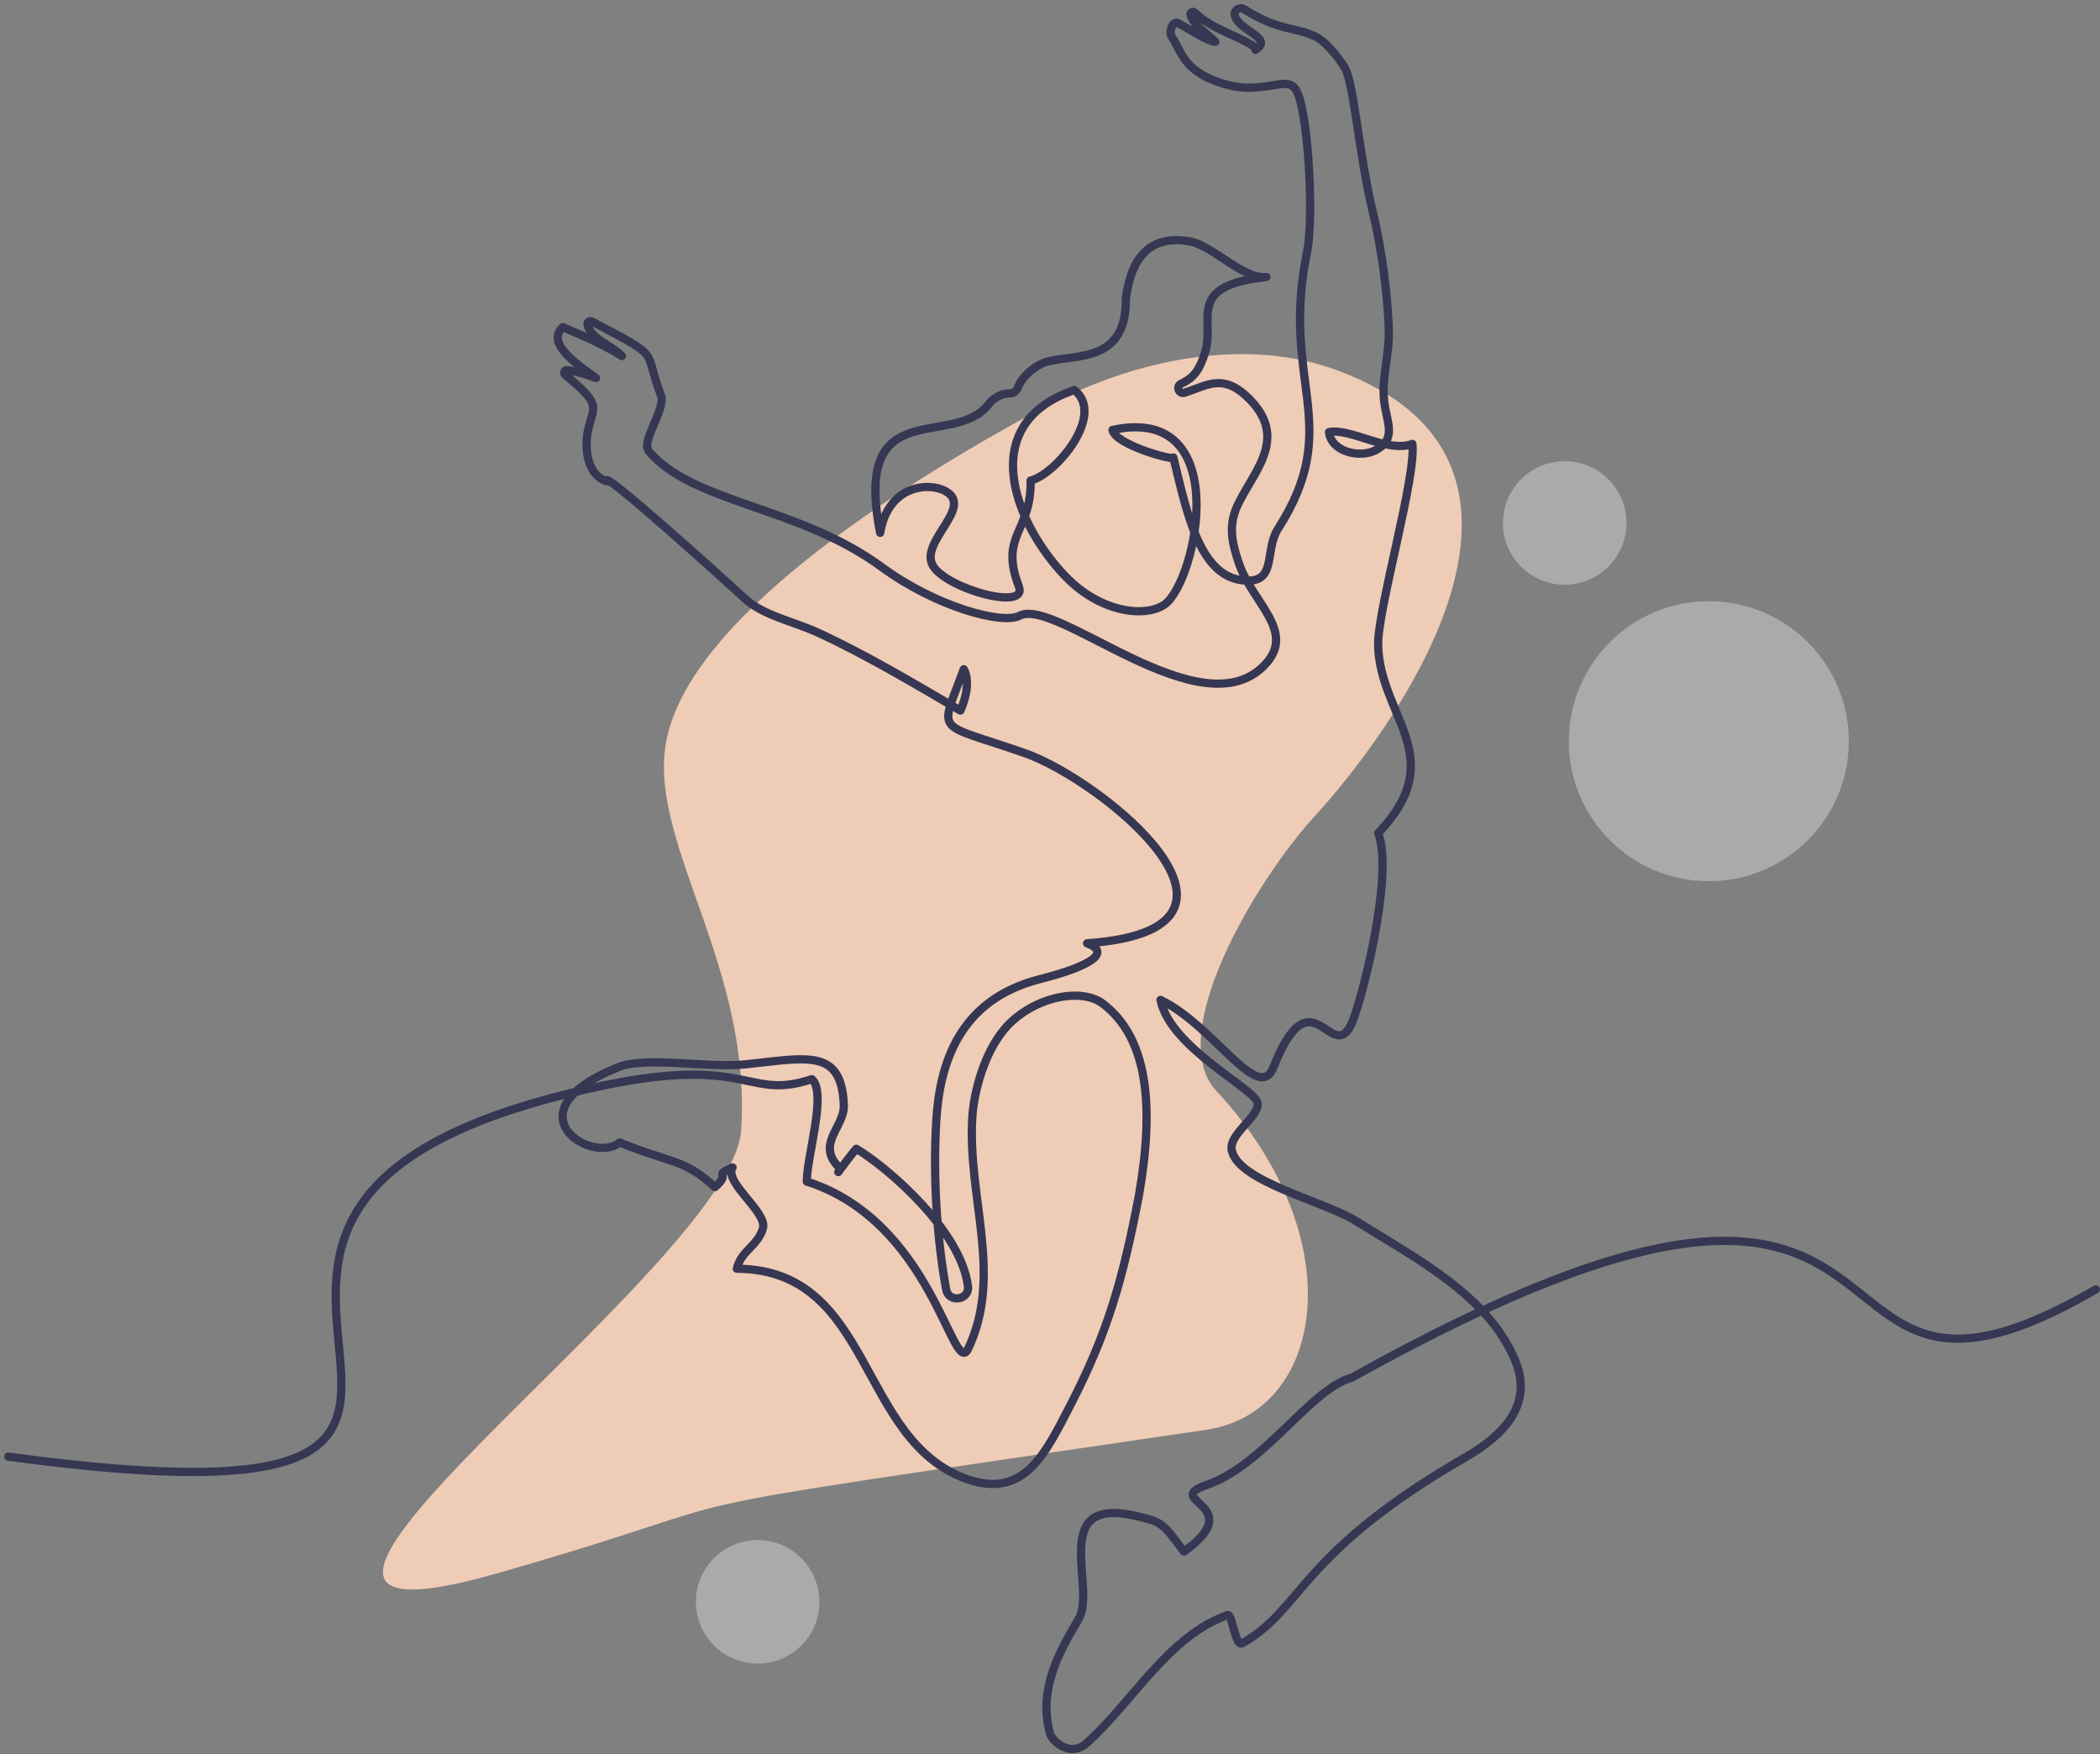
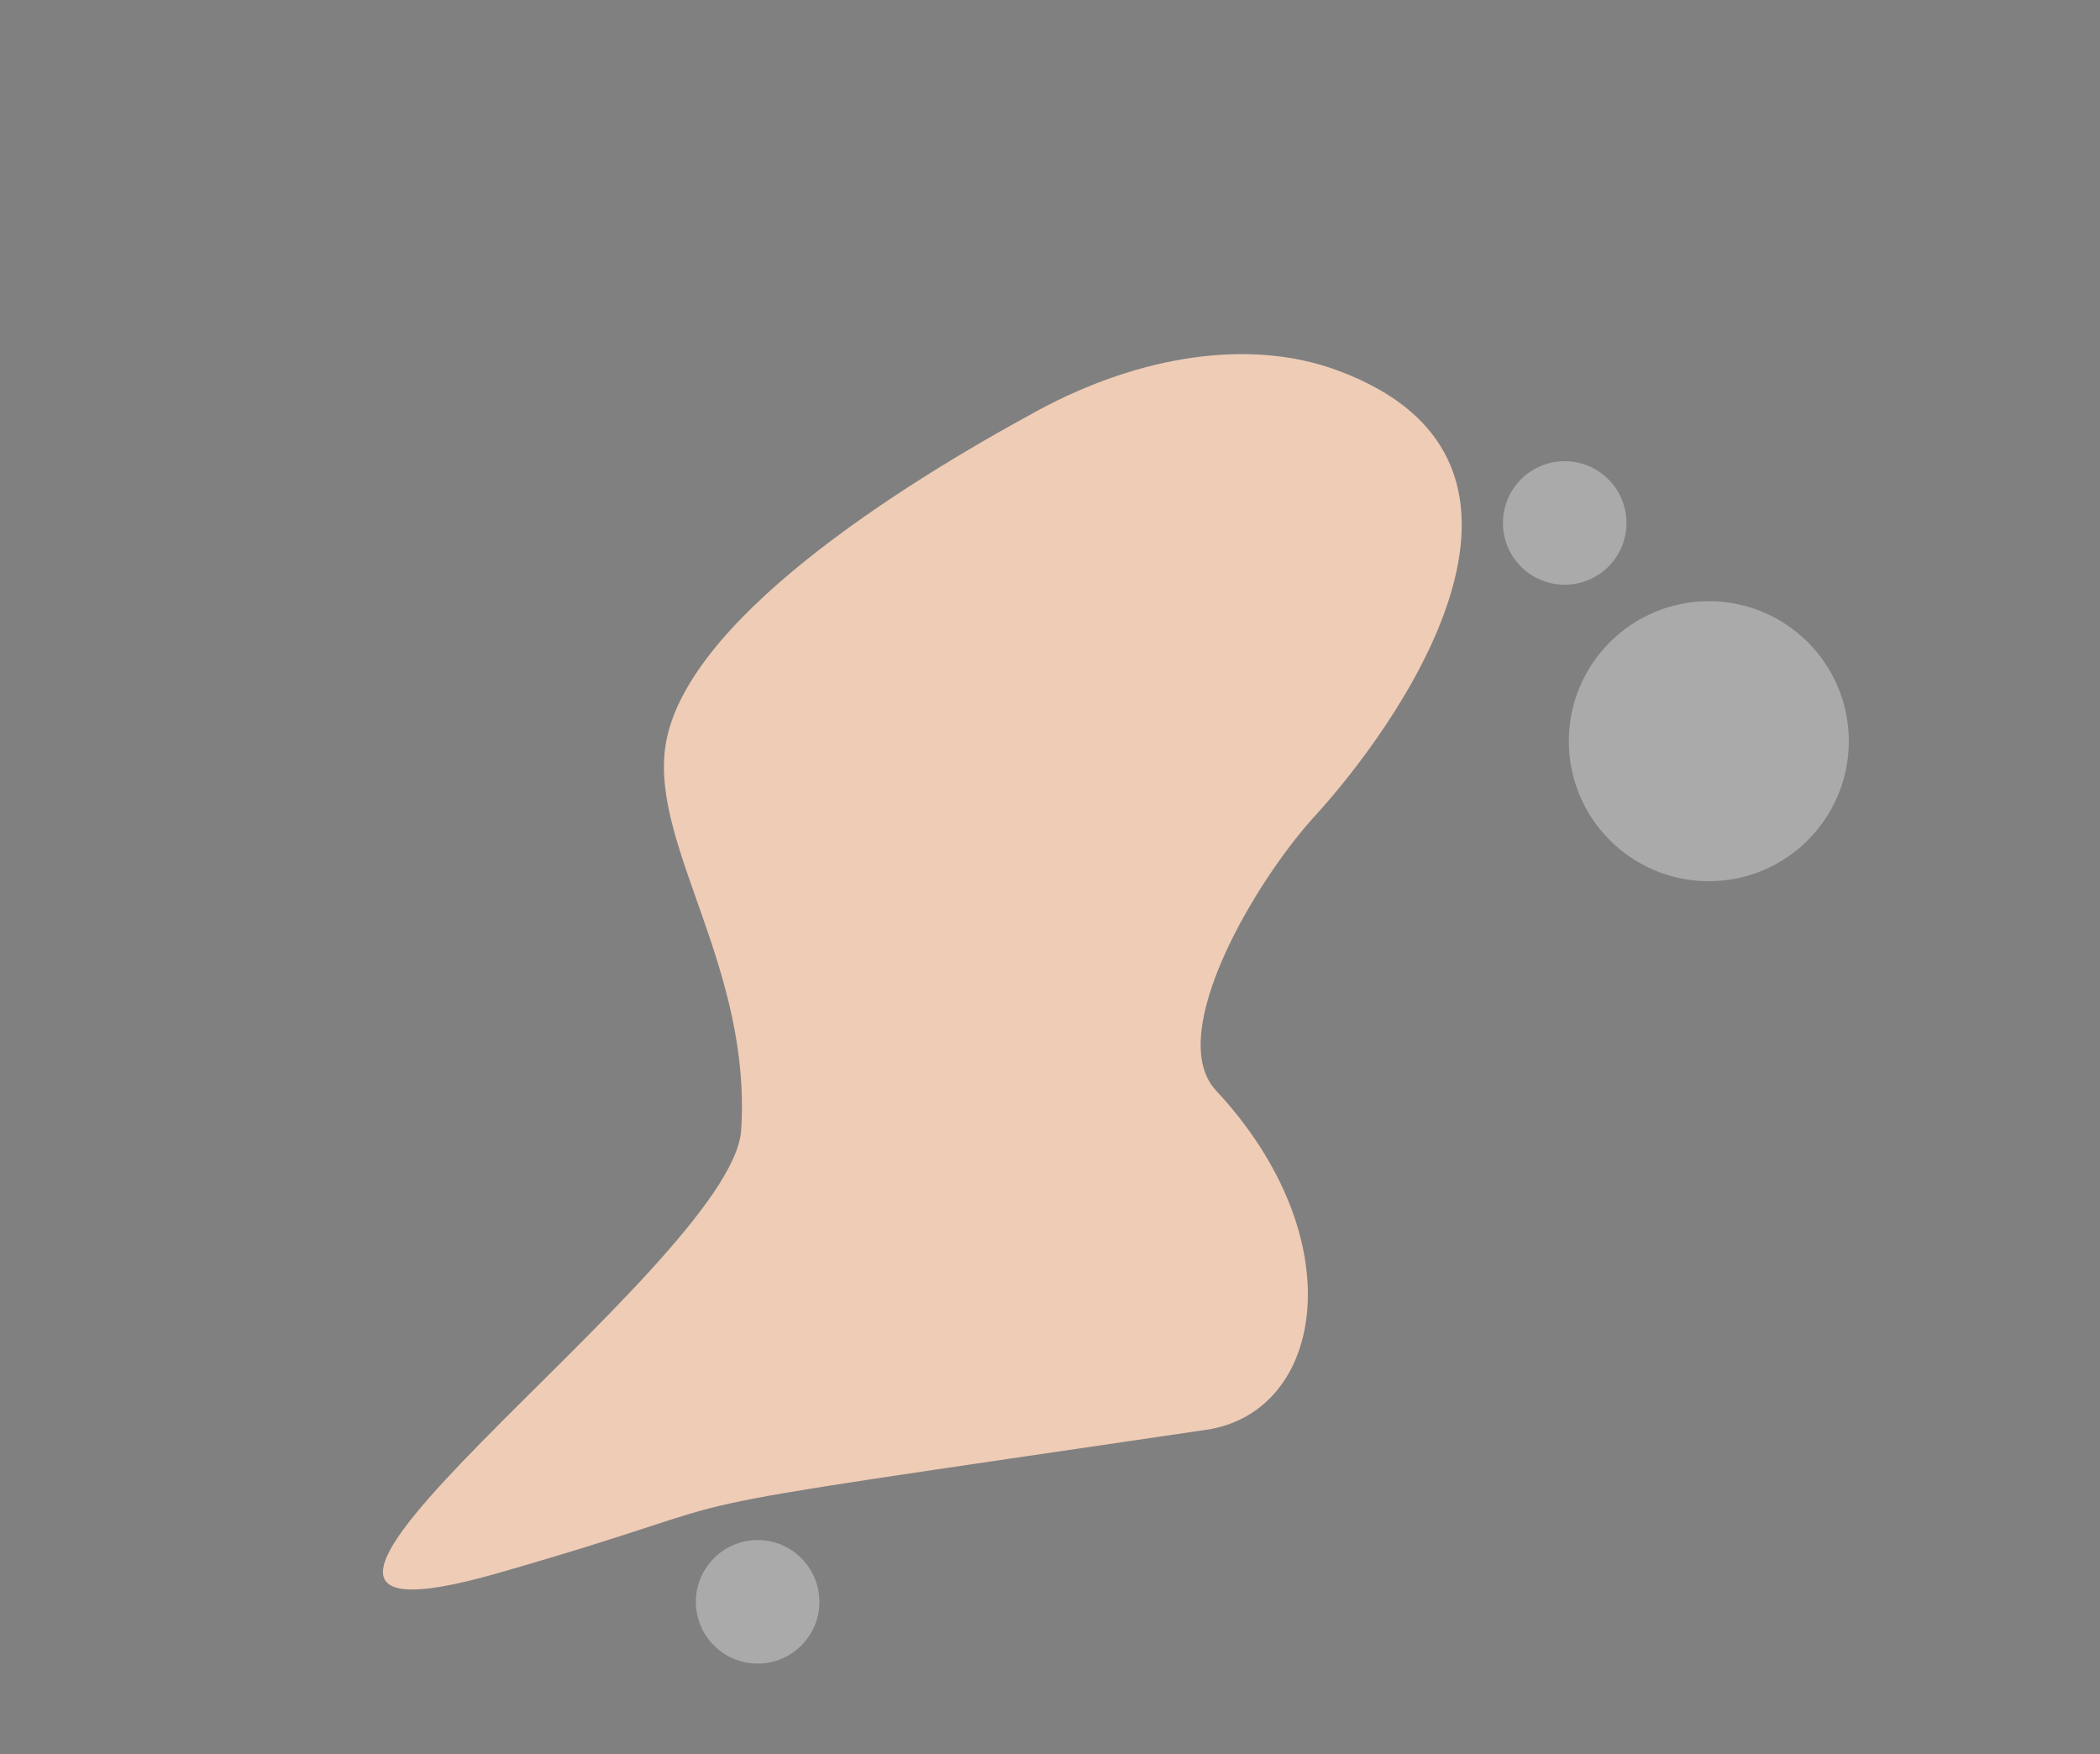
<svg xmlns="http://www.w3.org/2000/svg" width="255" height="213" viewBox="0 0 255 213" fill="none">
  <rect x="0" y="0" width="255" height="213" fill="#808080" stroke="none" />
  <g clip-path="url(#clip0_38_320)">
    <path d="M162.276 44.926C151.925 41.14 138.631 43.003 125.921 49.901C109.259 58.946 82.77 75.581 80.767 90.849C79.178 102.961 91.275 117.559 89.998 137.227C88.913 153.934 16.91 203.512 60.509 191C97.541 180.373 69.862 184.89 146.462 173.612C160.86 171.493 164.419 150.391 147.662 132.416C141.361 125.658 152.426 106.975 159.684 99.059C168.859 89.052 193.255 56.257 162.273 44.926H162.276Z" fill="#EFCCB6" />
  </g>
  <circle cx="17" cy="17" r="17" transform="matrix(-1 0 0 1 224.5 73)" fill="white" fill-opacity="0.33" />
  <circle cx="7.5" cy="7.5" r="7.5" transform="matrix(-1 0 0 1 197.5 56)" fill="white" fill-opacity="0.33" />
  <circle cx="7.5" cy="7.5" r="7.5" transform="matrix(-1 0 0 1 99.5 187)" fill="white" fill-opacity="0.33" />
-   <path d="M254.5 156.56C214.445 179.797 240.155 124.904 164.135 167.285C159.179 168.602 153.55 177.881 146.574 180.289C140.826 182.273 151.813 182.644 143.761 188.399C141.125 184.845 141.074 184.821 138.033 184.096C127.177 181.512 133.227 192.825 130.968 196.606C128.622 200.533 126.029 205.178 127.499 210.485C127.737 211.345 129.905 213.476 131.942 211.661C137.492 206.714 141.861 198.636 149.064 196.107C149.641 195.905 149.978 200.032 150.856 199.529C158.34 195.257 157.621 188.669 178.079 176.867C182.228 174.473 186.222 170.76 184.052 165.364C180.802 157.28 171.826 152.755 164.729 148.298C160.808 145.834 150.444 143.532 149.578 139.711C149.126 137.715 152.944 135.632 152.706 133.932C152.468 132.229 142.087 127.232 140.918 121.41C147.413 124.54 152.826 134.16 154.63 129.597C159.201 118.039 161.607 129.116 164.012 124.54C165.124 122.426 169.346 106.369 167.352 101.158C176.173 91.928 167.544 87.074 167.344 78.335C167.248 74.121 171.997 57.857 171.504 53.901C168.458 55.037 163.972 51.921 161.381 52.47C161.648 54.89 165.158 55.661 167.056 54.659C169.647 53.291 168.388 51.281 168.083 48.767C167.739 45.932 168.687 43.23 168.641 40.382C168.569 35.989 167.729 29.974 166.702 25.753C164.989 18.714 164.426 10.069 163.264 8.174C162.745 7.327 161.135 5.073 159.637 4.391C156.983 3.182 155.391 3.83 151.055 1.114C150.517 0.777 149.8 1.237 149.937 1.858C150.355 3.739 154.779 4.601 152.441 6.05C152.489 5.985 152.54 5.92 152.595 5.86C150.177 4.16 147.305 3.693 145.077 1.526C144.842 1.297 144.461 1.538 144.567 1.848C145.02 3.156 146.593 4.064 147.577 5.07C146.603 5.037 144.281 3.433 143.059 2.807C142.395 2.467 141.883 3.861 142.299 4.48C143.47 6.219 143.684 8.593 148.236 10.065C150.817 10.898 152.304 10.664 153.815 10.469C155.862 10.207 156.906 9.706 157.594 11.36C158.908 14.531 159.543 26.579 158.715 30.588C155.429 46.513 163.281 51.56 155.181 64.219C153.581 66.718 154.972 70.448 151.64 70.501C145.739 70.595 144.161 62.418 142.482 55.548C142.833 56.015 135.467 54.079 135.091 52.205C149.896 49.002 145.335 70.562 141.438 73.379C139.21 74.988 133.737 74.513 129.38 69.991C123.169 63.547 118.425 51.454 130.453 47.36C134.293 50.351 128.204 57.618 125.149 58.346C125.252 64.643 121.312 64.939 123.717 71.2C124.889 74.251 114.999 71.515 113.303 68.722C111.542 65.818 118.333 61.596 114.816 59.641C112.759 58.497 107.84 58.919 106.877 64.698C103.509 47.601 115.73 54.625 120.044 49.092C120.672 48.285 121.612 47.76 122.635 47.758C123.036 47.758 123.426 47.56 123.669 46.912C124.126 45.694 125.803 44.266 127.198 43.898C130.614 42.995 136.797 44.088 136.708 36.283C137.131 32.895 138.584 28.286 144.406 29.3C147.158 29.716 151.072 34.037 153.788 33.634C143.846 34.694 147.601 38.761 146.331 42.785C145.693 44.803 145.063 45.836 143.432 46.585C142.758 46.893 143.138 47.912 143.843 47.685C146.677 46.782 148.616 45.169 151.929 48.677C156.478 53.501 151.921 57.578 150.18 61.565C149.133 63.966 149.641 65.989 150.408 68.308C152.025 73.201 157.45 76.635 153.605 80.707C145.857 88.911 128.29 72.404 123.782 74.771C121.704 75.864 113.616 73.67 107.077 68.862C96.956 61.421 84.144 61.137 78.793 54.791C77.769 53.575 80.903 49.653 80.256 47.989C78.007 42.217 80.677 43.669 71.863 39.031C71.584 38.884 71.256 39.142 71.343 39.445C71.836 41.225 74.071 41.769 75.519 43.242C73.361 41.865 70.703 40.733 68.343 39.724C66.099 41.747 70.527 44.526 72.377 45.906C71.256 45.458 70.08 45.154 68.911 44.938C68.574 44.875 68.377 45.304 68.641 45.523C72.945 49.084 72.187 49.227 71.502 51.813C70.843 54.293 71.276 57.712 73.681 58.435C72.847 56.739 88.005 70.424 90.353 72.601C92.681 74.761 96.09 75.354 99.208 76.765C104.777 79.284 111.35 83.192 116.618 86.279C117.347 84.707 117.768 82.556 117.029 81.256C114.049 89.385 113.373 87.57 124.482 91.461C133.787 94.722 156.249 112.844 132.002 114.537C134.949 115.64 132.536 117.297 126.294 118.884C116.382 121.403 114.102 129.267 113.69 136.084C113.31 142.413 113.671 149.878 114.888 156.56C115.196 158.25 117.753 157.879 117.537 156.175C116.69 149.439 107.885 141.847 103.988 139.482C102.896 140.741 101.065 143.342 102.064 141.921C98.881 139 102.562 136.879 102.463 134.211C102.201 127.194 97.938 128.473 90.444 129.243C85.948 129.705 78.44 128.241 75.118 129.566C61.619 134.941 71.805 141.495 75.255 138.726C81.716 141.365 82.912 140.607 86.816 144.142C88.977 142.259 86.376 142.904 88.955 141.753C87.841 143.523 93.191 147.188 92.645 149.126C92.034 151.298 90.03 151.787 89.47 154.051C106.088 154.145 104.108 174.887 117.409 179.59C124.381 182.056 126.941 176.491 129.998 170.575C134.48 161.894 136.352 155.361 138.315 145.064C140.201 134.168 139.359 126.031 133.946 121.887C131.151 119.748 125.086 121.2 121.918 125.017C119.49 127.94 118.261 132.585 118.069 135.612C117.446 145.43 121.884 154.901 117.482 163.936C115.622 166.912 113.067 148.283 97.972 143.47C97.935 140.527 100.464 132.643 98.578 131.035C89.862 133.956 91.248 126.823 66.95 133.325C7.383 149.264 80.118 187.592 1 176.867" stroke="#363752" stroke-linecap="round" stroke-linejoin="round" />
  <defs>
    <clipPath id="clip0_38_320">
      <rect width="131" height="150" fill="white" transform="translate(46.5 43)" />
    </clipPath>
  </defs>
</svg>